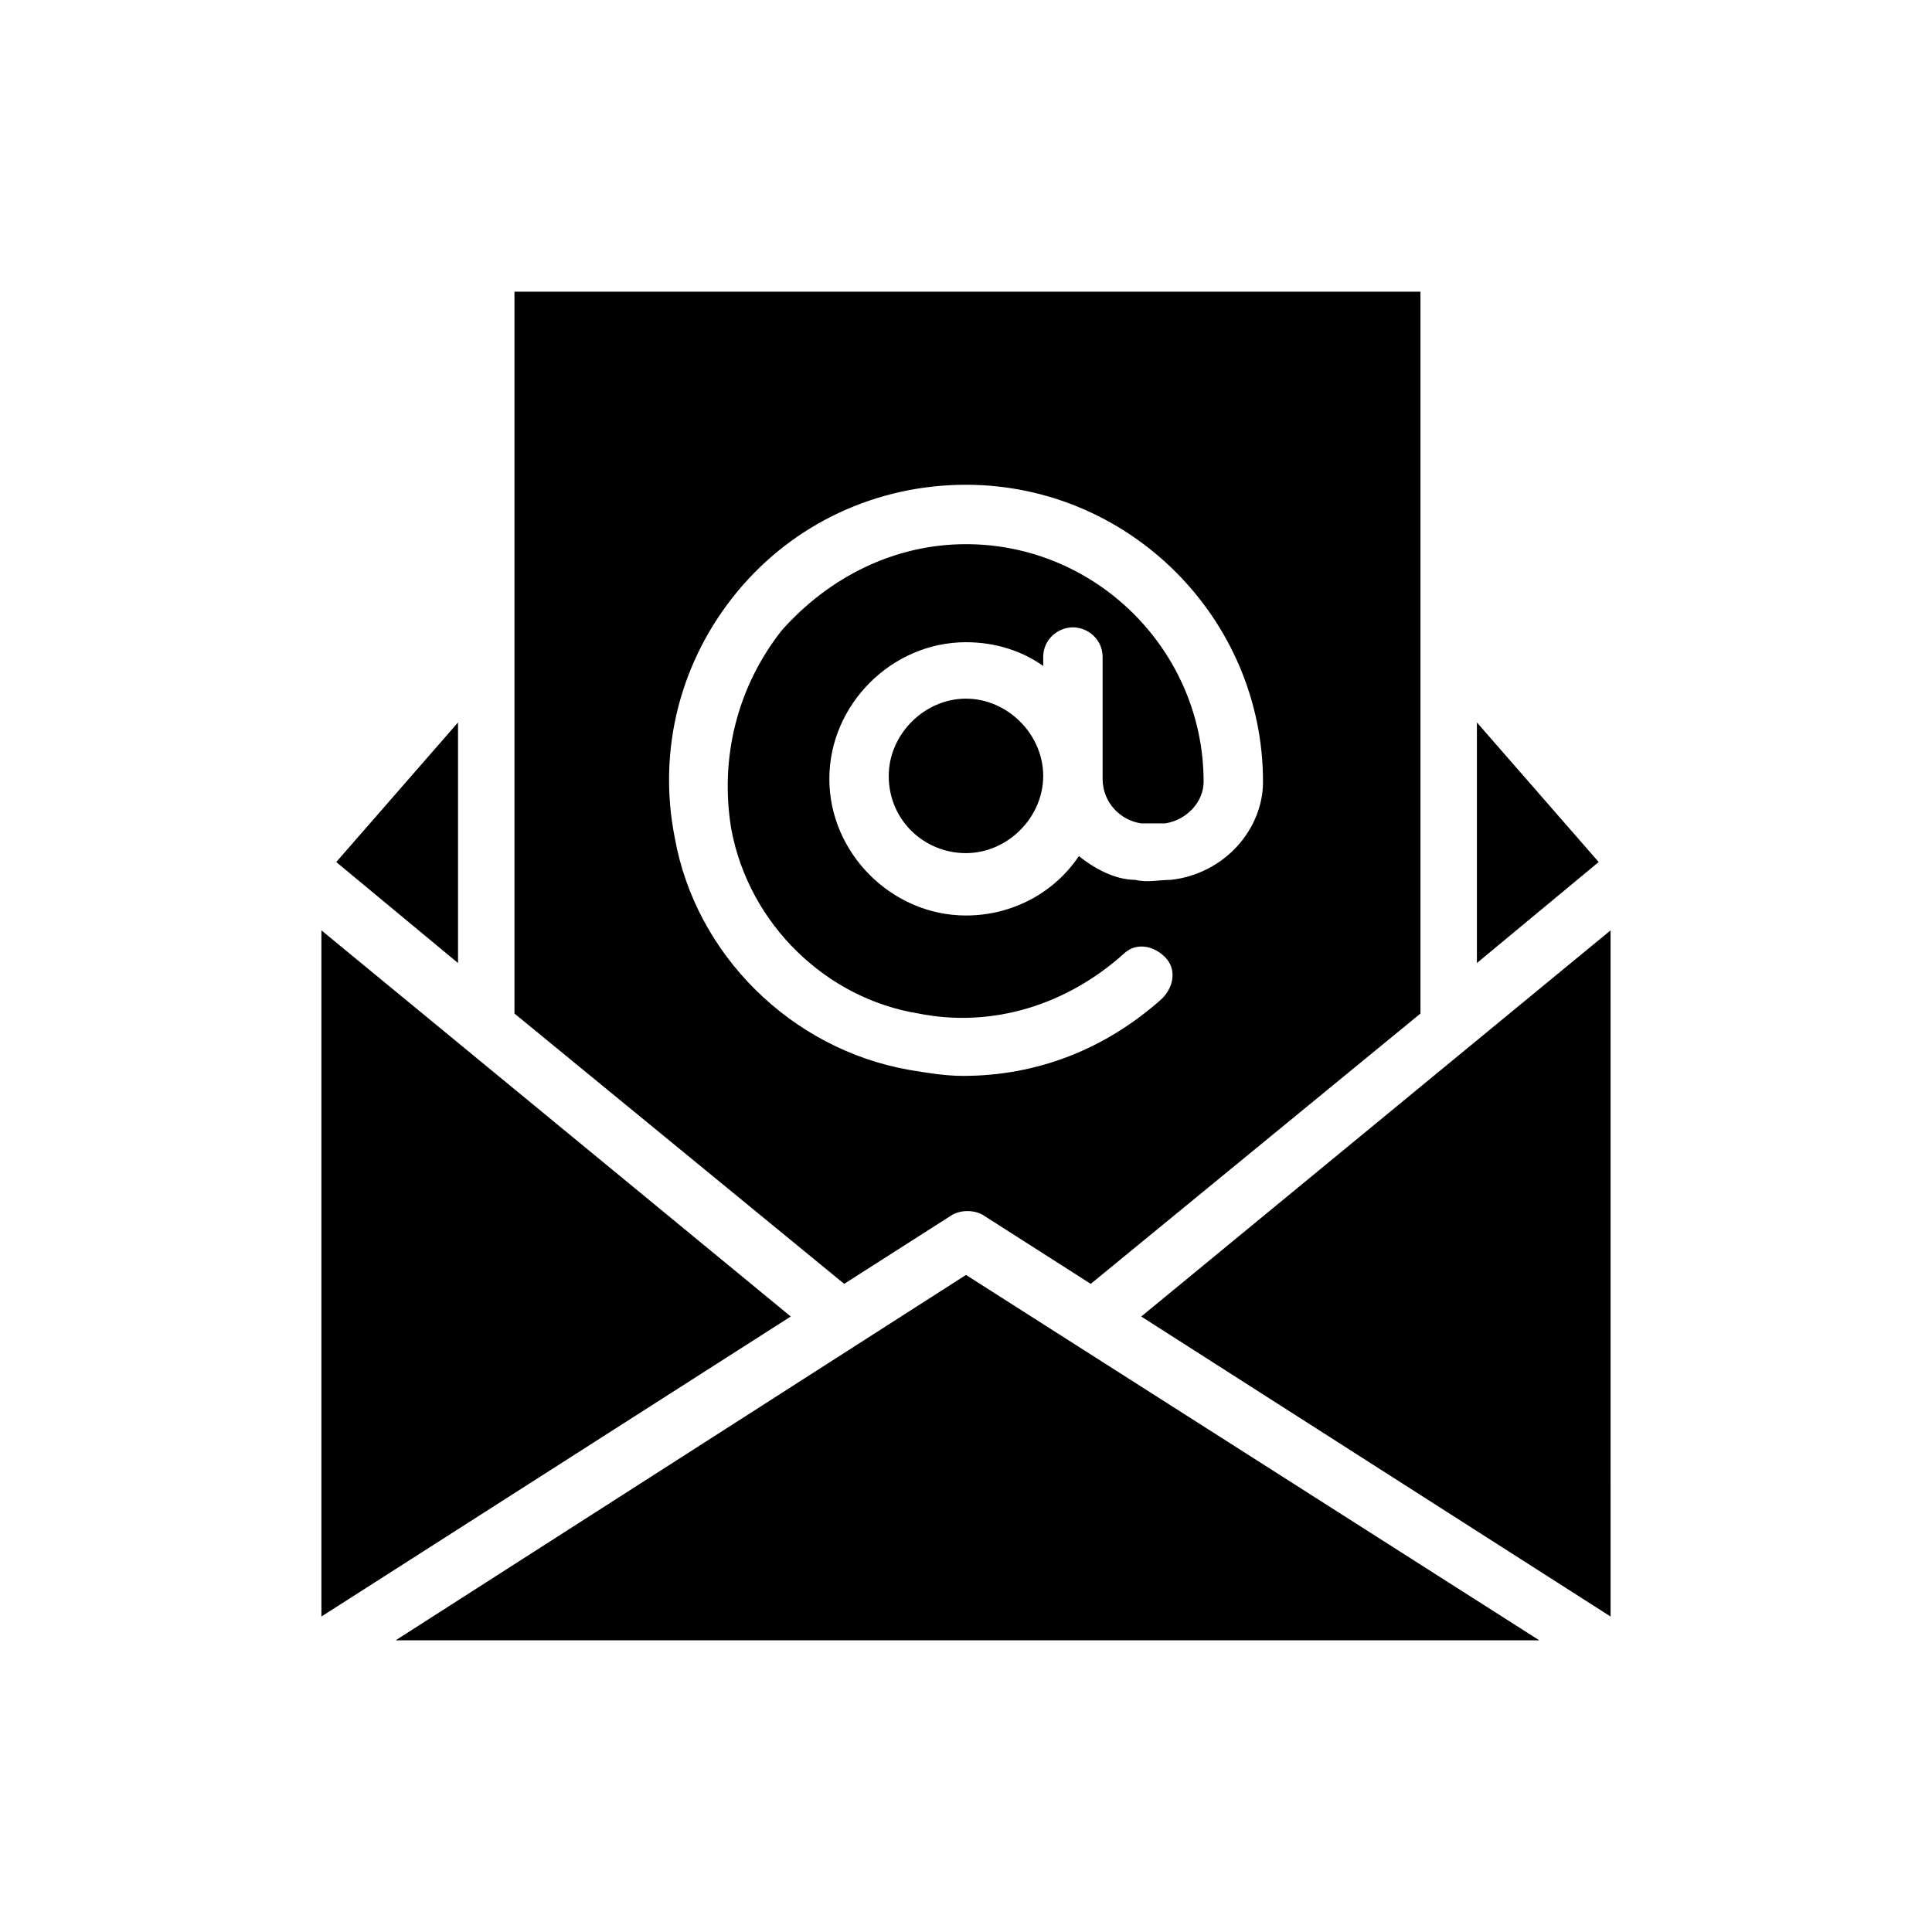
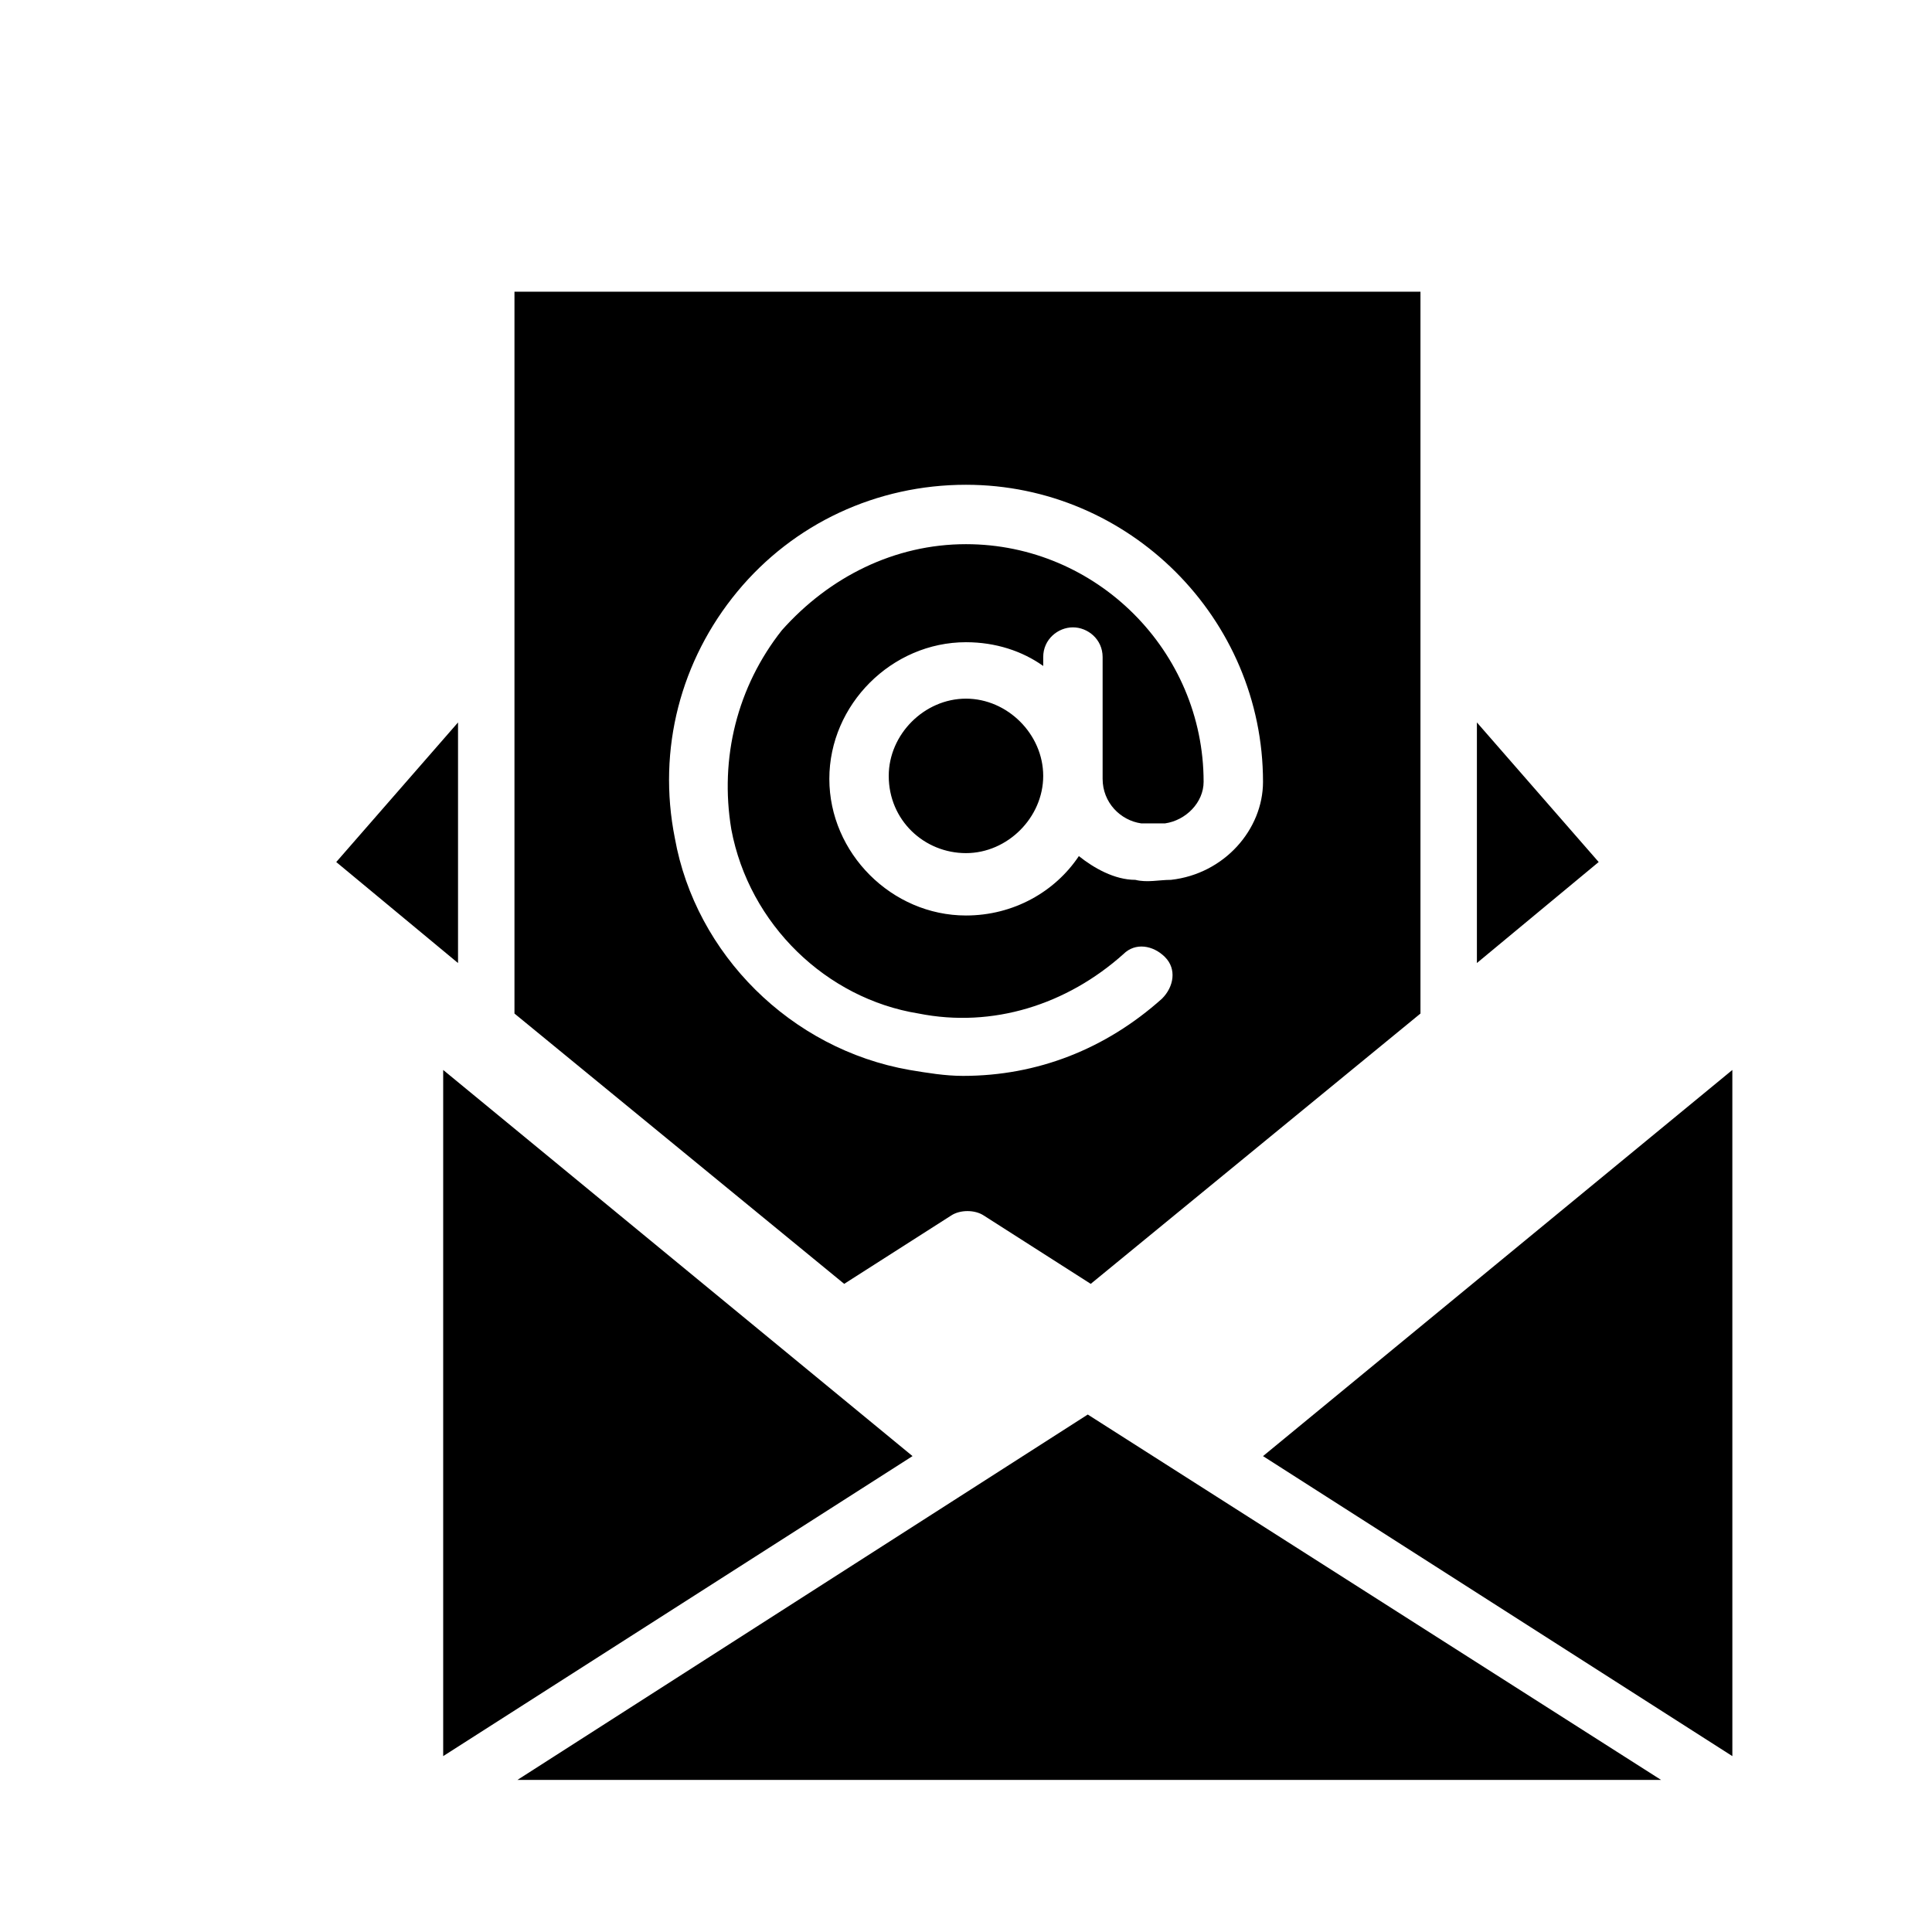
<svg xmlns="http://www.w3.org/2000/svg" fill="#000000" width="800px" height="800px" version="1.1" viewBox="144 144 512 512">
-   <path d="m233.11 372.45 32.273 26.766v-63.762zm47.23-151.14v191.29l87.379 71.637 28.34-18.105c2.363-1.574 6.297-1.574 8.66 0l28.34 18.105 87.379-71.637v-191.29zm173.97 155.86c-3.148 0-6.297 0.789-9.445 0-5.512 0-11.02-3.148-14.957-6.297-6.297 9.445-17.32 15.742-29.914 15.742-19.68 0-36.211-16.531-36.211-36.211 0-19.68 16.531-36.211 36.211-36.211 7.871 0 14.957 2.363 20.469 6.297v-2.363c0-4.723 3.938-7.871 7.871-7.871 3.938 0 7.871 3.148 7.871 7.871v32.273c0 6.297 4.723 11.02 10.234 11.809h6.297c5.512-0.789 10.234-5.512 10.234-11.02 0-34.637-28.34-62.977-62.977-62.977-18.895 0-36.211 8.66-48.805 22.828-11.809 14.957-16.531 33.852-13.383 52.742 4.723 25.191 25.191 44.871 49.594 48.805 19.68 3.938 39.359-2.363 54.316-15.742 3.148-3.148 7.871-2.363 11.02 0.789 3.148 3.148 2.363 7.871-0.789 11.02-14.957 13.383-33.062 20.469-52.742 20.469-4.723 0-9.445-0.789-14.168-1.574-31.488-5.512-56.68-30.699-62.188-61.402-4.723-23.617 1.574-47.23 16.531-65.336 14.957-18.105 37-28.34 60.613-28.34 43.297 0 78.719 35.426 78.719 78.719 0 12.602-10.234 24.406-24.402 25.98zm-54.316-48.02c-11.02 0-20.469 9.445-20.469 20.469 0 11.809 9.445 20.469 20.469 20.469 11.02 0 20.469-9.445 20.469-20.469-0.004-11.02-9.449-20.469-20.469-20.469zm135.4 6.301v63.762l32.273-26.766zm-88.953 157.44 124.38 79.508-0.004-181.84zm-46.445-11.02-151.14 96.828h303.07zm-170.82-91.316v181.84l124.38-79.508z" />
+   <path d="m233.11 372.45 32.273 26.766v-63.762zm47.23-151.14v191.29l87.379 71.637 28.34-18.105c2.363-1.574 6.297-1.574 8.66 0l28.34 18.105 87.379-71.637v-191.29zm173.97 155.86c-3.148 0-6.297 0.789-9.445 0-5.512 0-11.02-3.148-14.957-6.297-6.297 9.445-17.32 15.742-29.914 15.742-19.68 0-36.211-16.531-36.211-36.211 0-19.68 16.531-36.211 36.211-36.211 7.871 0 14.957 2.363 20.469 6.297v-2.363c0-4.723 3.938-7.871 7.871-7.871 3.938 0 7.871 3.148 7.871 7.871v32.273c0 6.297 4.723 11.02 10.234 11.809h6.297c5.512-0.789 10.234-5.512 10.234-11.02 0-34.637-28.34-62.977-62.977-62.977-18.895 0-36.211 8.66-48.805 22.828-11.809 14.957-16.531 33.852-13.383 52.742 4.723 25.191 25.191 44.871 49.594 48.805 19.68 3.938 39.359-2.363 54.316-15.742 3.148-3.148 7.871-2.363 11.02 0.789 3.148 3.148 2.363 7.871-0.789 11.02-14.957 13.383-33.062 20.469-52.742 20.469-4.723 0-9.445-0.789-14.168-1.574-31.488-5.512-56.68-30.699-62.188-61.402-4.723-23.617 1.574-47.23 16.531-65.336 14.957-18.105 37-28.34 60.613-28.34 43.297 0 78.719 35.426 78.719 78.719 0 12.602-10.234 24.406-24.402 25.98zm-54.316-48.02c-11.02 0-20.469 9.445-20.469 20.469 0 11.809 9.445 20.469 20.469 20.469 11.02 0 20.469-9.445 20.469-20.469-0.004-11.02-9.449-20.469-20.469-20.469zm135.4 6.301v63.762l32.273-26.766m-88.953 157.44 124.38 79.508-0.004-181.84zm-46.445-11.02-151.14 96.828h303.07zm-170.82-91.316v181.84l124.38-79.508z" />
</svg>